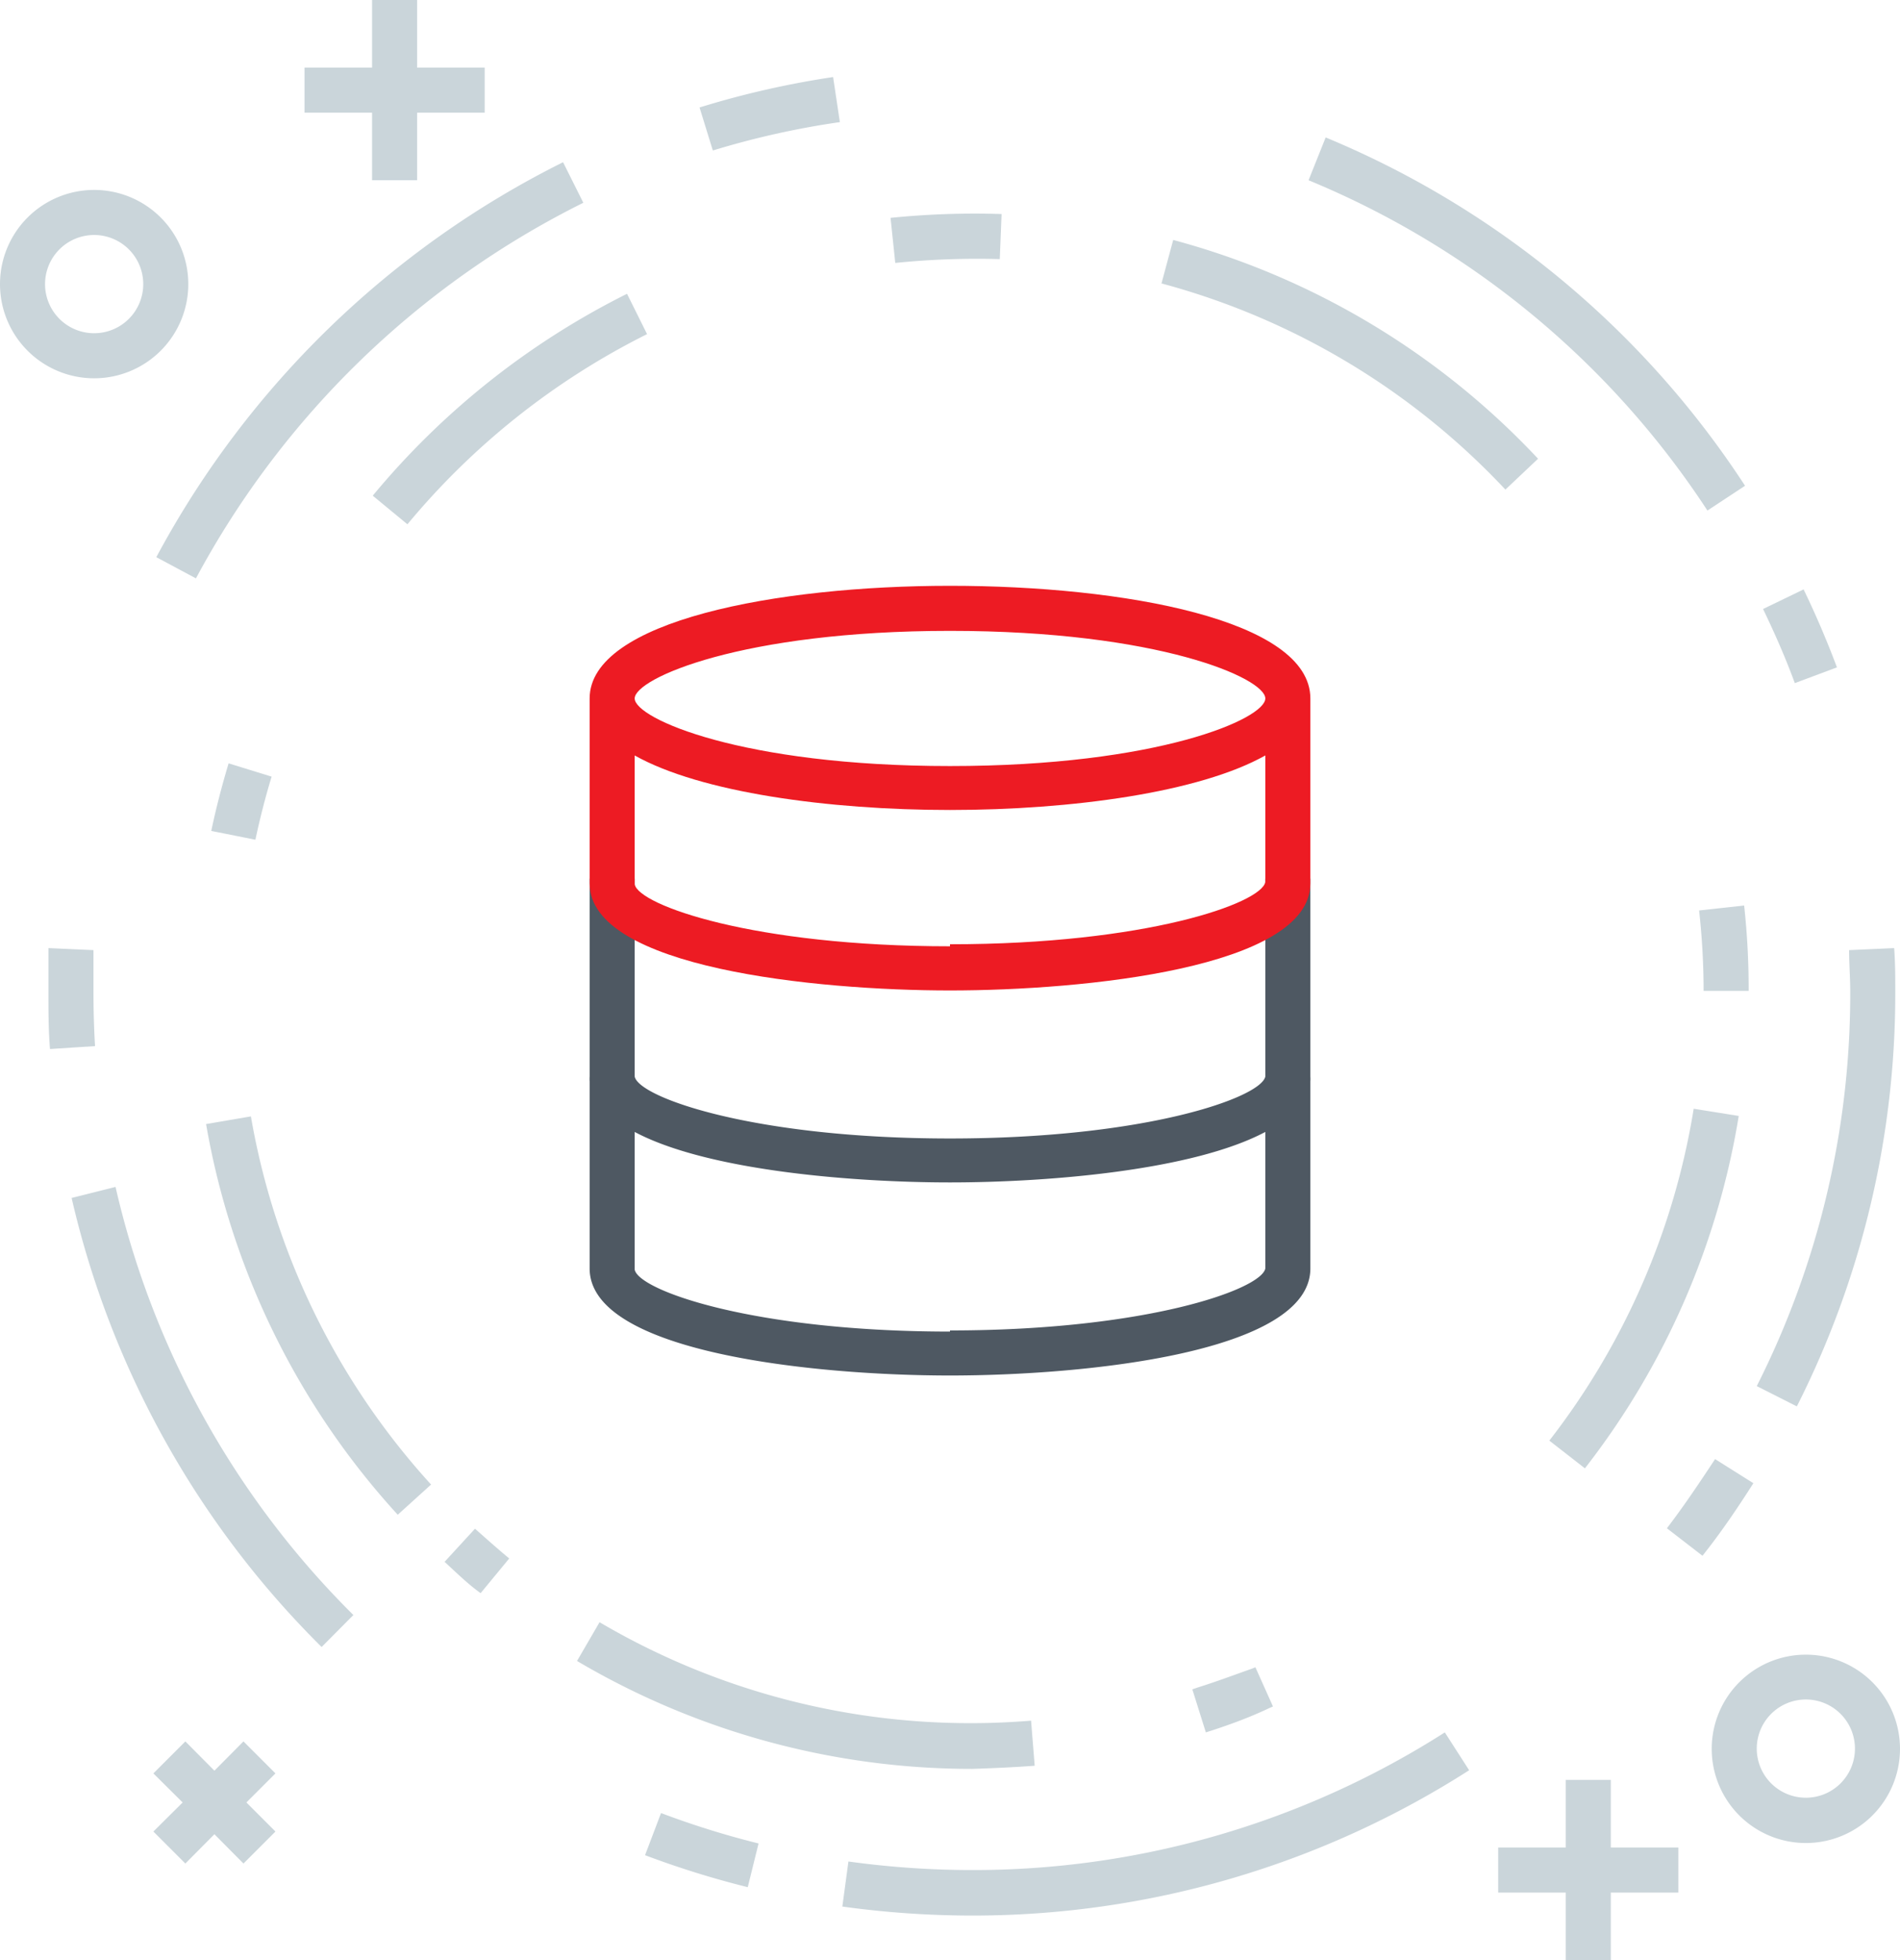
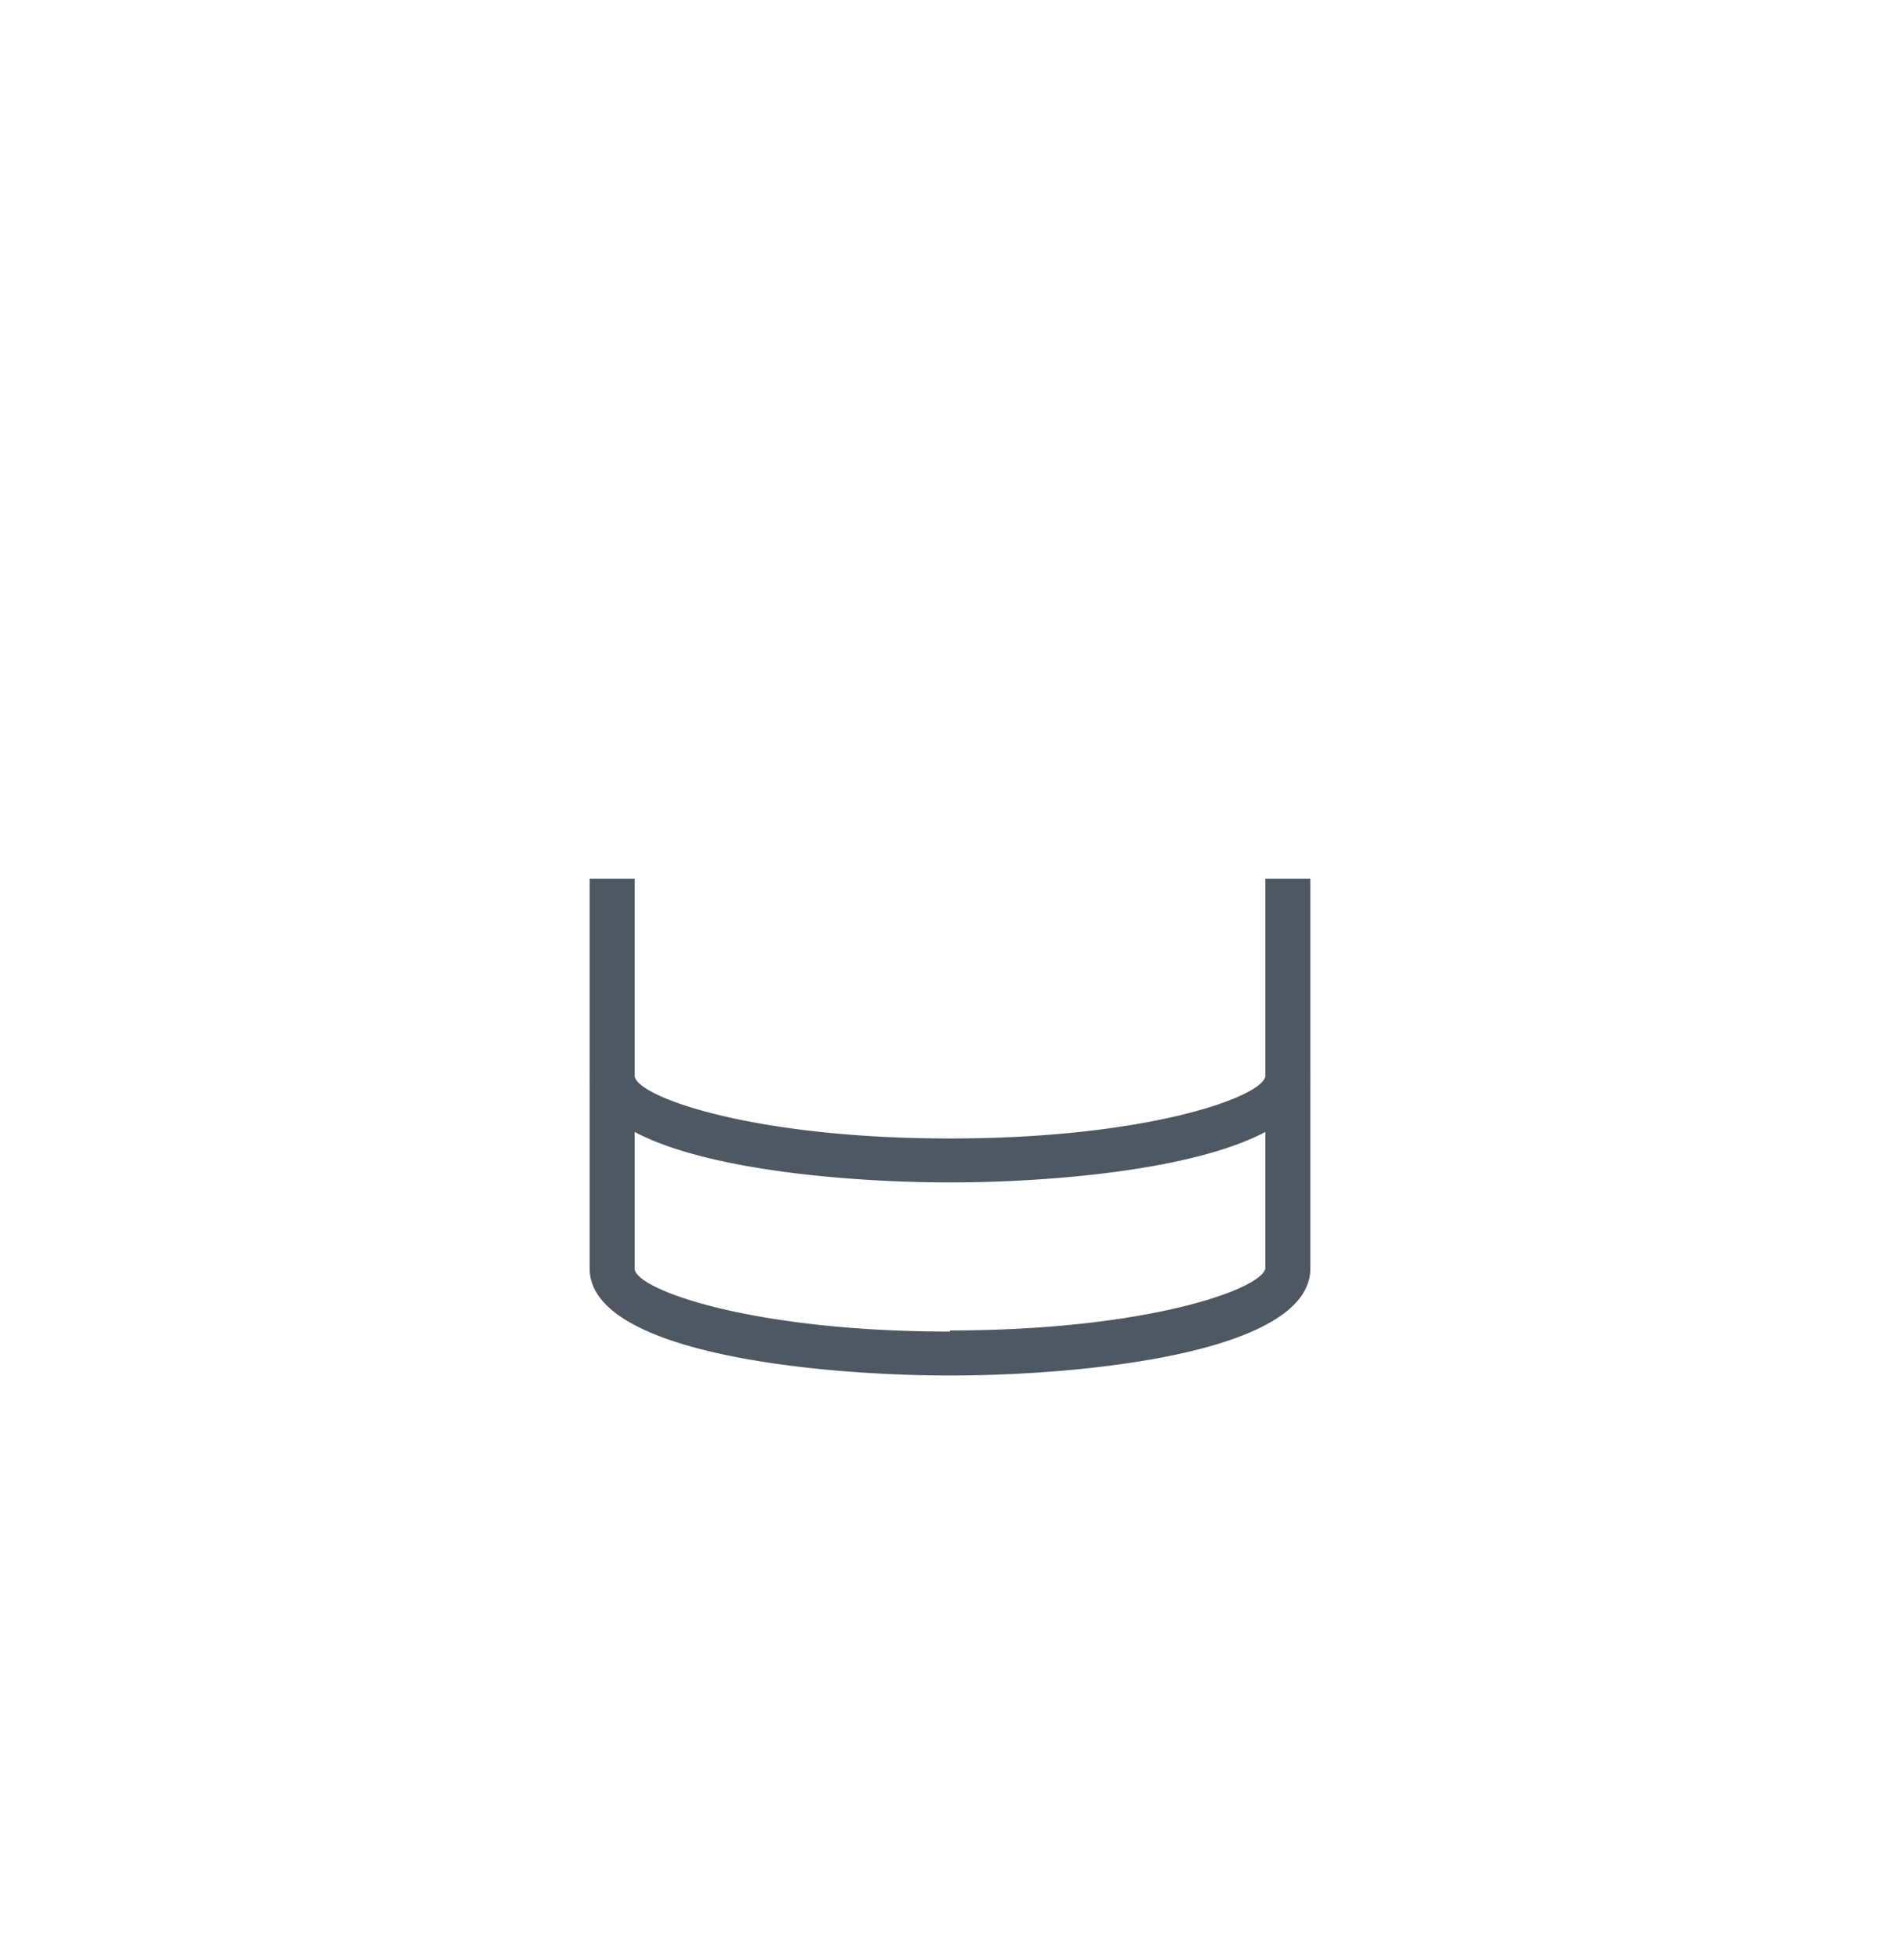
<svg xmlns="http://www.w3.org/2000/svg" viewBox="0 0 84.36 87">
  <g data-name="Слой 2">
    <g data-name="Layer 1">
-       <path d="M76.15 64.76c-.66 1-1.38 2.08-2.14 3.07l1.58 1.22c.8-1 1.56-2.12 2.26-3.22zm8-20.76c0-.64 0-1.28-.05-1.92l-2 .09c0 .61.05 1.22.05 1.83A38.58 38.58 0 0178 61.52l1.78.9A40.57 40.57 0 0084.15 44zm-2.59-14.38a40.88 40.88 0 00-1.48-3.46l-1.8.87c.51 1.06 1 2.17 1.41 3.29zm-5.75-6.96l1.67-1.1A40.92 40.92 0 0058.86 6.1L58.1 8a38.88 38.88 0 0117.71 14.66zM37.29 5.42l-.3-2a40.08 40.08 0 00-5.93 1.35l.59 1.91a37.43 37.43 0 015.64-1.26zM6.94 24.73l1.76.94A39.42 39.42 0 0125.9 9L25 7.2A41.46 41.46 0 006.94 24.73zM4.15 44v-1.83l-2-.09V44c0 .85 0 1.71.07 2.56l2-.13c-.05-.82-.07-1.64-.07-2.43zm-.97 9.17a41 41 0 0011.1 19.93l1.41-1.42a39 39 0 01-10.56-19zm25.46 29.17a40.75 40.75 0 004.56 1.42l.48-1.94a38.74 38.74 0 01-4.33-1.35zm14.51.66a40.15 40.15 0 01-5.48-.38l-.27 2a42.29 42.29 0 005.75.4 40.87 40.87 0 0022.08-6.45l-1.08-1.68a38.9 38.9 0 01-21 6.11zm25.64-19.06l1.58 1.23a34.45 34.45 0 006.83-15.64l-2-.32a32.45 32.45 0 01-6.41 14.73zm8.65-23.75l-2 .22a32.58 32.58 0 01.2 3.57h2a34.11 34.11 0 00-.2-3.79zm-9.15-19.83a34.42 34.42 0 00-16.2-9.71l-.52 1.93a32.44 32.44 0 0115.27 9.15zm-23.9-8.86l.08-2a36.87 36.87 0 00-4.93.17l.21 2a35.92 35.92 0 014.64-.17zM16.55 22l1.54 1.27a32.91 32.91 0 0110.64-8.44l-.89-1.79A34.86 34.86 0 0016.55 22zm-5.21 15.27c.2-.94.44-1.88.72-2.8l-1.91-.59c-.3 1-.56 2-.77 3zM9.15 49.89a34.36 34.36 0 008.51 17.34l1.48-1.34a32.43 32.43 0 01-8-16.34zm10.59 19.43c.52.48 1.05 1 1.6 1.39l1.27-1.54c-.52-.43-1-.86-1.52-1.32zm26.2 9.05l-.16-2c-.87.07-1.75.11-2.63.11A32.45 32.45 0 0126.62 72l-1 1.72a34.49 34.49 0 0017.55 4.79c.91-.03 1.83-.07 2.77-.14zm7.23-3.47l-.23.08.6 1.91.25-.08c.86-.28 1.73-.6 2.57-1l.16-.07-.78-1.74-.15.06c-.79.28-1.59.58-2.42.84zM71.52 79h-2v3h-3v2h3v3h2v-3h3v-2h-3v-3zm8.66-5.56a4.18 4.18 0 104.18 4.18 4.18 4.18 0 00-4.18-4.18zm0 6.35a2.18 2.18 0 112.18-2.17 2.18 2.18 0 01-2.18 2.17zM16.52 8h2V5h3V3h-3V0h-2v3h-3v2h3v3zm-8.16 4.62a4.18 4.18 0 10-4.18 4.17 4.18 4.18 0 004.18-4.17zm-6.36 0a2.18 2.18 0 112.18 2.17A2.18 2.18 0 012 12.62zm8.81 64.67l-1.29 1.3-1.29-1.3-1.42 1.42L8.11 80l-1.3 1.29 1.42 1.42 1.29-1.3 1.29 1.3 1.42-1.42L10.94 80l1.29-1.29-1.42-1.42z" fill="#cad5da" />
      <path d="M58.18 39h-2v8.78c-.19.93-5.29 2.75-14 2.75s-13.82-1.82-14-2.75V39h-2v8.78a1.5 1.5 0 000 .22v8.3c0 3.75 10.06 4.75 16 4.75s16-1 16-4.75V48a1.5 1.5 0 000-.22zm-16 20.1c-8.71 0-13.82-1.82-14-2.75v-6.11c3.23 1.72 9.69 2.24 14 2.24s10.76-.52 14-2.24v6.06c-.18.93-5.29 2.75-14 2.75z" fill="#4e5862" />
-       <path d="M42.18 26c-7.71 0-16 1.56-16 5v8.21c0 3.75 10.06 4.75 16 4.75s16-1 16-4.75V31c0-3.49-8.3-5-16-5zm0 2c9.24 0 14 2.1 14 3s-4.76 3-14 3-14-2.11-14-3 4.76-3 14-3zm0 14c-8.71 0-13.82-1.82-14-2.75v-5.72c2.92 1.64 8.6 2.42 14 2.42s11.08-.78 14-2.42v5.62c-.18.94-5.29 2.76-14 2.76z" fill="#ed1b23" />
    </g>
  </g>
</svg>